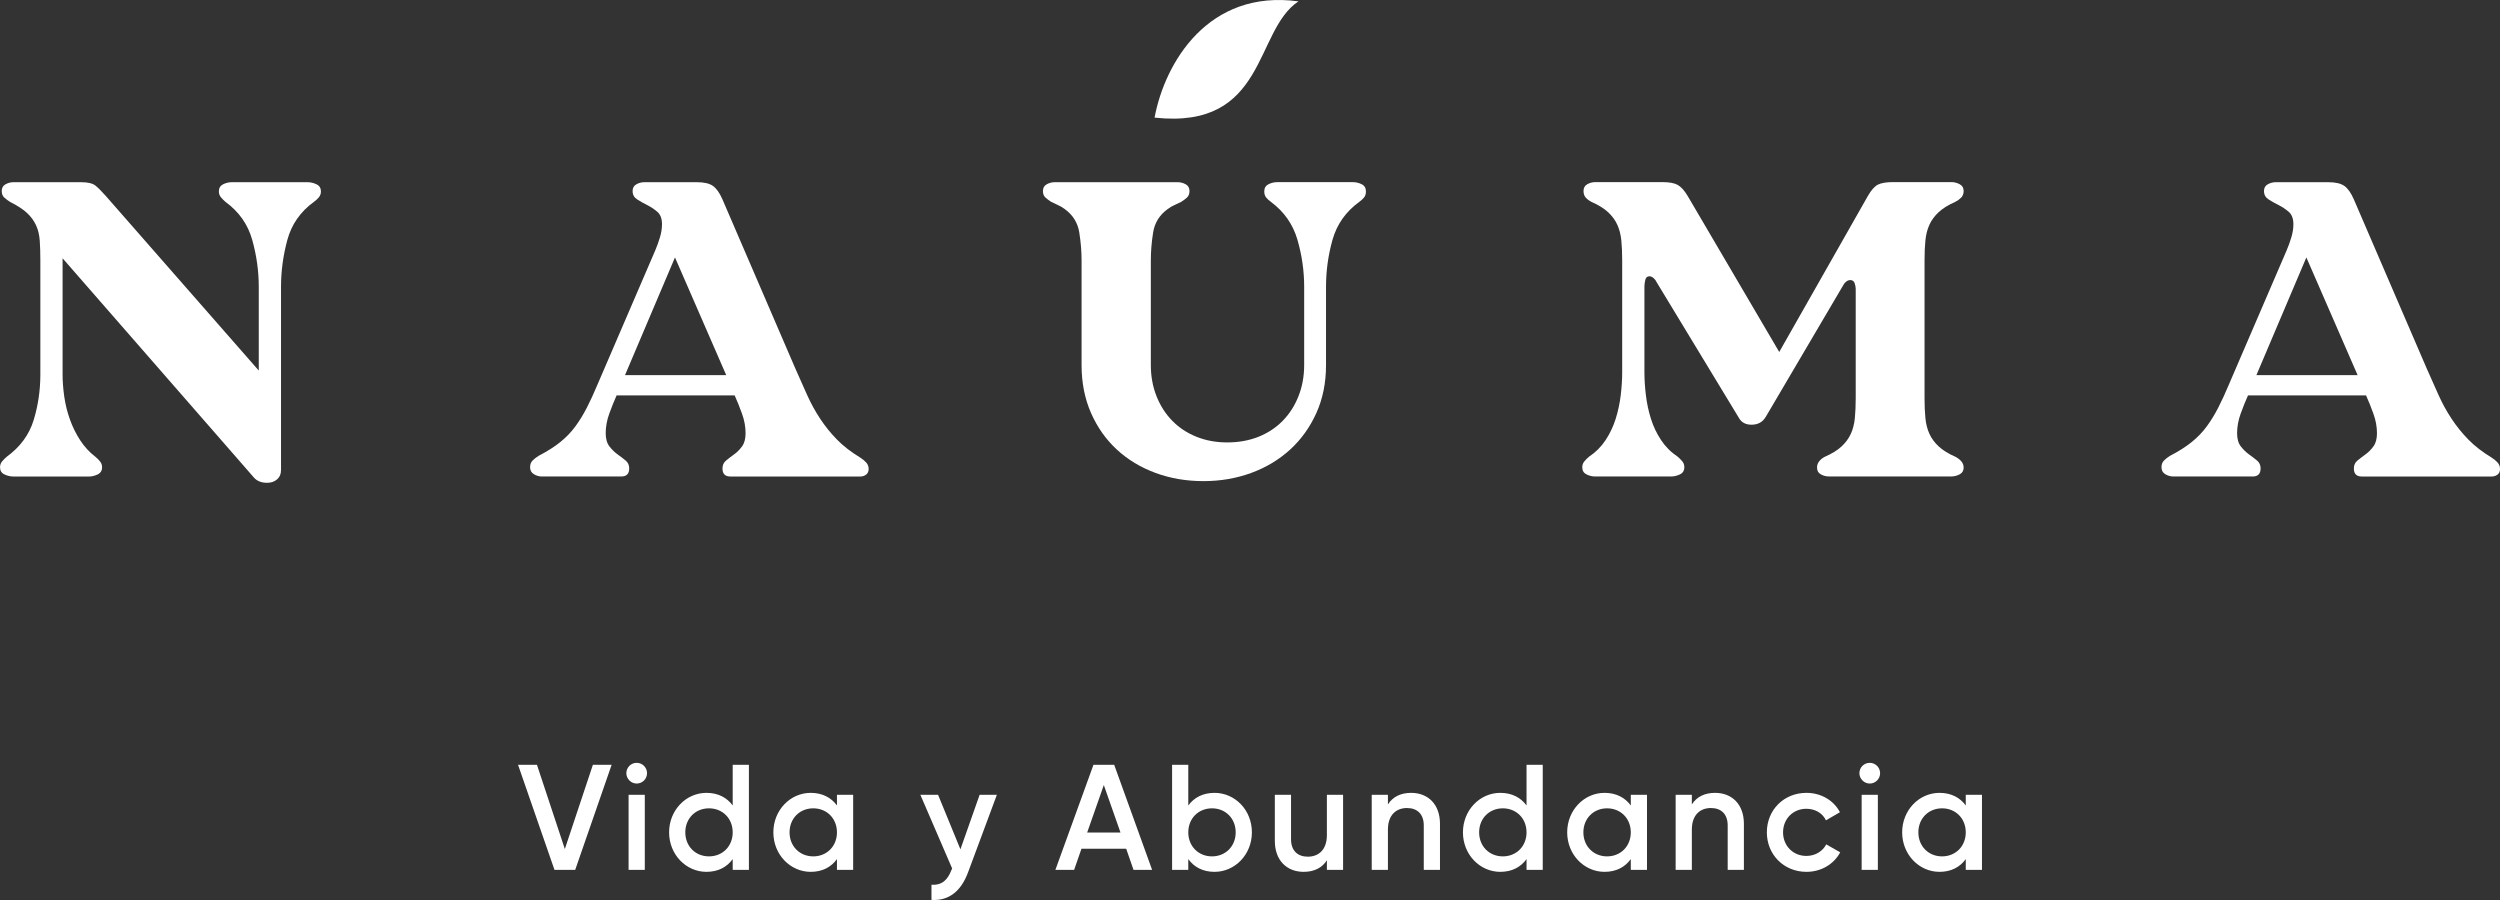
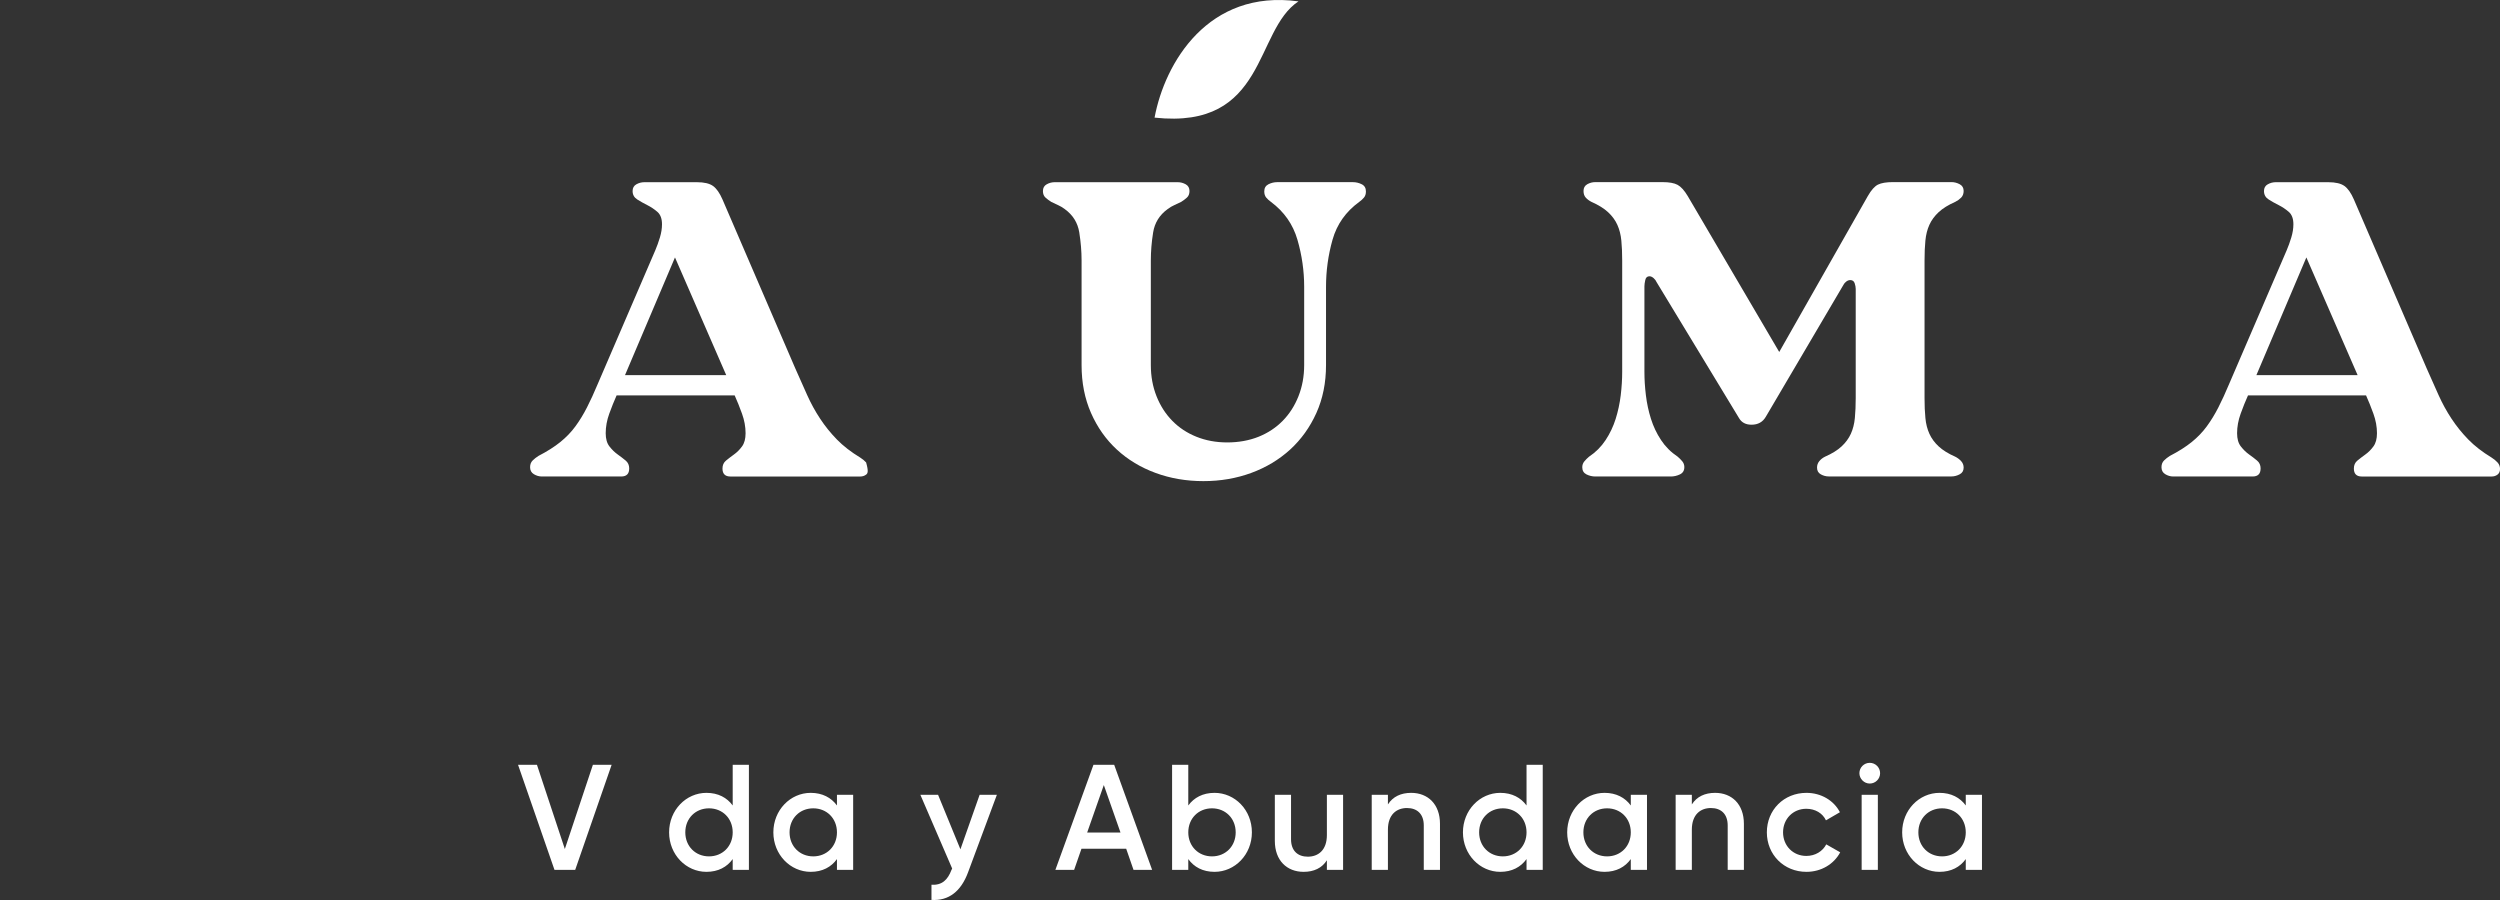
<svg xmlns="http://www.w3.org/2000/svg" width="350" height="126" viewBox="0 0 350 126" fill="none">
  <rect x="0" y="0" width="350" height="126" fill="#333333" stroke="none" />
  <g clip-path="url(#clip0_212_11)">
    <path d="M72.525 107.069H75.172L79.078 118.863L83.005 107.069H85.63L80.527 121.785H77.629L72.525 107.069Z" fill="white" />
-     <path d="M87.688 108.246C87.688 107.447 88.338 106.796 89.137 106.796C89.935 106.796 90.586 107.447 90.586 108.246C90.586 109.045 89.935 109.697 89.137 109.697C88.338 109.697 87.688 109.024 87.688 108.246ZM88.002 111.274H90.271V121.785H88.002V111.274Z" fill="white" />
    <path d="M104.847 107.069V121.785H102.578V120.271C101.78 121.386 100.541 122.058 98.903 122.058C96.047 122.058 93.674 119.641 93.674 116.529C93.674 113.418 96.047 111 98.903 111C100.541 111 101.78 111.673 102.578 112.766V107.069H104.847ZM102.578 116.529C102.578 114.574 101.15 113.166 99.26 113.166C97.37 113.166 95.942 114.574 95.942 116.529C95.942 118.484 97.37 119.893 99.26 119.893C101.15 119.893 102.578 118.484 102.578 116.529Z" fill="white" />
    <path d="M119.442 111.274V121.785H117.174V120.271C116.376 121.386 115.137 122.058 113.499 122.058C110.643 122.058 108.27 119.641 108.27 116.529C108.27 113.418 110.643 111 113.499 111C115.137 111 116.376 111.673 117.174 112.766V111.274H119.442ZM117.174 116.529C117.174 114.574 115.746 113.166 113.856 113.166C111.966 113.166 110.538 114.574 110.538 116.529C110.538 118.484 111.966 119.893 113.856 119.893C115.746 119.893 117.174 118.484 117.174 116.529Z" fill="white" />
    <path d="M139.562 111.273L135.53 122.121C134.543 124.791 132.821 126.137 130.406 125.989V123.866C131.876 123.95 132.674 123.193 133.199 121.806L133.304 121.596L128.852 111.273H131.33L134.459 118.905L137.147 111.273H139.562Z" fill="white" />
    <path d="M157.665 118.821H151.406L150.377 121.785H147.752L153.086 107.069H155.985L161.298 121.785H158.694L157.665 118.821ZM156.867 116.55L154.535 109.907L152.204 116.55H156.867Z" fill="white" />
    <path d="M175.265 116.529C175.265 119.641 172.891 122.058 170.035 122.058C168.397 122.058 167.158 121.386 166.36 120.271V121.785H164.092V107.069H166.36V112.766C167.158 111.673 168.397 111 170.035 111C172.891 111 175.265 113.397 175.265 116.529ZM172.996 116.529C172.996 114.574 171.568 113.166 169.678 113.166C167.788 113.166 166.36 114.574 166.36 116.529C166.36 118.484 167.788 119.893 169.678 119.893C171.568 119.893 172.996 118.484 172.996 116.529Z" fill="white" />
    <path d="M188.032 111.273V121.785H185.764V120.439C185.071 121.533 183.937 122.058 182.509 122.058C180.157 122.058 178.477 120.46 178.477 117.727V111.273H180.745V117.496C180.745 119.094 181.669 119.935 183.097 119.935C184.525 119.935 185.764 119.052 185.764 116.908V111.273H188.032Z" fill="white" />
    <path d="M201.597 115.331V121.785H199.329V115.562C199.329 113.964 198.404 113.124 196.976 113.124C195.548 113.124 194.309 114.007 194.309 116.151V121.785H192.041V111.274H194.309V112.619C195.002 111.526 196.136 111 197.564 111C199.917 111 201.597 112.598 201.597 115.331Z" fill="white" />
    <path d="M215.983 107.069V121.785H213.715V120.271C212.917 121.386 211.678 122.058 210.04 122.058C207.184 122.058 204.811 119.641 204.811 116.529C204.811 113.418 207.184 111 210.04 111C211.678 111 212.917 111.673 213.715 112.766V107.069H215.983ZM213.715 116.529C213.715 114.574 212.287 113.166 210.397 113.166C208.507 113.166 207.079 114.574 207.079 116.529C207.079 118.484 208.507 119.893 210.397 119.893C212.287 119.893 213.715 118.484 213.715 116.529Z" fill="white" />
    <path d="M230.579 111.274V121.785H228.311V120.271C227.513 121.386 226.274 122.058 224.636 122.058C221.779 122.058 219.406 119.641 219.406 116.529C219.406 113.418 221.779 111 224.636 111C226.274 111 227.513 111.673 228.311 112.766V111.274H230.579ZM228.311 116.529C228.311 114.574 226.883 113.166 224.993 113.166C223.102 113.166 221.674 114.574 221.674 116.529C221.674 118.484 223.102 119.893 224.993 119.893C226.883 119.893 228.311 118.484 228.311 116.529Z" fill="white" />
    <path d="M244.146 115.331V121.785H241.877V115.562C241.877 113.964 240.953 113.124 239.525 113.124C238.097 113.124 236.858 114.007 236.858 116.151V121.785H234.59V111.274H236.858V112.619C237.551 111.526 238.685 111 240.113 111C242.465 111 244.146 112.598 244.146 115.331Z" fill="white" />
    <path d="M247.359 116.529C247.359 113.397 249.733 111 252.904 111C254.962 111 256.747 112.072 257.587 113.712L255.634 114.847C255.172 113.859 254.143 113.229 252.883 113.229C251.035 113.229 249.628 114.637 249.628 116.529C249.628 118.421 251.035 119.83 252.883 119.83C254.143 119.83 255.172 119.178 255.676 118.211L257.629 119.325C256.747 120.986 254.962 122.058 252.904 122.058C249.733 122.058 247.359 119.641 247.359 116.529Z" fill="white" />
    <path d="M260.316 108.246C260.316 107.447 260.967 106.796 261.765 106.796C262.564 106.796 263.215 107.447 263.215 108.246C263.215 109.045 262.564 109.697 261.765 109.697C260.967 109.697 260.316 109.024 260.316 108.246ZM260.631 111.274H262.9V121.785H260.631V111.274Z" fill="white" />
    <path d="M277.476 111.274V121.785H275.207V120.271C274.409 121.386 273.17 122.058 271.532 122.058C268.676 122.058 266.303 119.641 266.303 116.529C266.303 113.418 268.676 111 271.532 111C273.17 111 274.409 111.673 275.207 112.766V111.274H277.476ZM275.207 116.529C275.207 114.574 273.779 113.166 271.889 113.166C269.999 113.166 268.571 114.574 268.571 116.529C268.571 118.484 269.999 119.893 271.889 119.893C273.779 119.893 275.207 118.484 275.207 116.529Z" fill="white" />
    <path fill-rule="evenodd" clip-rule="evenodd" d="M181.786 0.193C175.556 4.278 177.393 18.178 161.639 16.468C163.067 8.801 169.14 -1.545 181.786 0.193Z" fill="white" />
-     <path d="M39.34 65.826C39.34 66.376 39.154 66.807 38.78 67.122C38.405 67.438 37.947 67.592 37.397 67.592C36.613 67.592 36.004 67.357 35.573 66.884L8.762 36.159V52.406C8.762 53.387 8.839 54.428 8.996 55.525C9.154 56.625 9.416 57.693 9.791 58.734C10.162 59.775 10.645 60.745 11.233 61.649C11.821 62.553 12.528 63.317 13.35 63.944C13.585 64.14 13.802 64.358 13.998 64.592C14.194 64.827 14.292 65.104 14.292 65.416C14.292 65.885 14.085 66.222 13.676 66.418C13.263 66.614 12.86 66.712 12.472 66.712H1.884C1.453 66.712 1.029 66.614 0.62 66.418C0.207 66.222 0.004 65.889 0.004 65.416C0.004 65.1 0.102 64.827 0.298 64.592C0.494 64.358 0.711 64.14 0.945 63.944C2.829 62.571 4.082 60.864 4.708 58.822C5.335 56.782 5.65 54.642 5.65 52.406V36.453C5.65 35.395 5.622 34.463 5.562 33.657C5.503 32.855 5.328 32.137 5.034 31.51C4.74 30.882 4.32 30.311 3.77 29.803C3.221 29.295 2.437 28.784 1.418 28.272C1.103 28.076 0.83 27.869 0.595 27.655C0.361 27.442 0.242 27.137 0.242 26.744C0.242 26.313 0.417 25.998 0.77 25.802C1.124 25.606 1.495 25.508 1.887 25.508H11.355C12.297 25.508 12.962 25.665 13.354 25.977C13.746 26.292 14.236 26.783 14.824 27.449L36.228 51.877V40.164C36.228 37.967 35.923 35.777 35.318 33.601C34.709 31.422 33.466 29.649 31.583 28.276C31.349 28.079 31.132 27.862 30.936 27.627C30.74 27.393 30.642 27.119 30.642 26.804C30.642 26.334 30.838 26.002 31.23 25.802C31.622 25.606 32.031 25.508 32.465 25.508H43.05C43.48 25.508 43.904 25.606 44.313 25.802C44.727 25.998 44.93 26.331 44.93 26.804C44.93 27.119 44.831 27.393 44.636 27.627C44.44 27.862 44.205 28.079 43.928 28.276C42.045 29.649 40.813 31.425 40.225 33.601C39.637 35.777 39.343 37.967 39.343 40.164V65.829L39.34 65.826Z" fill="white" />
-     <path d="M88.088 65.591C88.088 66.337 87.713 66.709 86.971 66.709H75.858C75.466 66.709 75.095 66.6 74.741 66.386C74.388 66.173 74.213 65.847 74.213 65.416C74.213 65.023 74.332 64.708 74.566 64.473C74.801 64.239 75.078 64.021 75.389 63.825C76.604 63.198 77.622 62.55 78.448 61.884C79.271 61.218 79.978 60.483 80.566 59.677C81.154 58.874 81.693 57.991 82.183 57.028C82.673 56.068 83.174 54.978 83.681 53.762L91.739 35.045C91.973 34.495 92.19 33.896 92.386 33.251C92.582 32.603 92.68 31.986 92.68 31.397C92.68 30.613 92.463 30.035 92.033 29.66C91.602 29.288 91.13 28.973 90.622 28.717C90.111 28.461 89.642 28.198 89.211 27.922C88.781 27.648 88.564 27.256 88.564 26.744C88.564 26.313 88.739 25.998 89.092 25.802C89.446 25.606 89.817 25.508 90.209 25.508H97.559C98.578 25.508 99.334 25.683 99.824 26.037C100.314 26.39 100.755 27.018 101.147 27.922L111.319 51.527C111.907 52.862 112.467 54.116 112.996 55.293C113.524 56.471 114.133 57.581 114.819 58.618C115.505 59.659 116.289 60.63 117.171 61.534C118.053 62.438 119.142 63.279 120.434 64.063C120.749 64.26 121.022 64.487 121.256 64.74C121.491 64.995 121.61 65.3 121.61 65.651C121.61 66.001 121.491 66.267 121.256 66.446C121.022 66.625 120.745 66.712 120.434 66.712H102.264C101.518 66.712 101.147 66.341 101.147 65.594C101.147 65.125 101.312 64.75 101.648 64.477C101.98 64.204 102.355 63.916 102.764 63.622C103.177 63.328 103.548 62.956 103.881 62.504C104.213 62.052 104.381 61.435 104.381 60.651C104.381 59.75 104.213 58.836 103.881 57.914C103.548 56.993 103.205 56.138 102.852 55.353H86.327C85.974 56.138 85.631 56.993 85.298 57.914C84.966 58.836 84.798 59.75 84.798 60.651C84.798 61.435 84.973 62.056 85.326 62.504C85.68 62.956 86.061 63.328 86.474 63.622C86.887 63.916 87.258 64.2 87.591 64.477C87.923 64.75 88.091 65.125 88.091 65.594L88.088 65.591ZM87.5 52.522H101.672L94.497 36.04L87.5 52.522Z" fill="white" />
+     <path d="M88.088 65.591C88.088 66.337 87.713 66.709 86.971 66.709H75.858C75.466 66.709 75.095 66.6 74.741 66.386C74.388 66.173 74.213 65.847 74.213 65.416C74.213 65.023 74.332 64.708 74.566 64.473C74.801 64.239 75.078 64.021 75.389 63.825C76.604 63.198 77.622 62.55 78.448 61.884C79.271 61.218 79.978 60.483 80.566 59.677C81.154 58.874 81.693 57.991 82.183 57.028C82.673 56.068 83.174 54.978 83.681 53.762L91.739 35.045C91.973 34.495 92.19 33.896 92.386 33.251C92.582 32.603 92.68 31.986 92.68 31.397C92.68 30.613 92.463 30.035 92.033 29.66C91.602 29.288 91.13 28.973 90.622 28.717C90.111 28.461 89.642 28.198 89.211 27.922C88.781 27.648 88.564 27.256 88.564 26.744C88.564 26.313 88.739 25.998 89.092 25.802C89.446 25.606 89.817 25.508 90.209 25.508H97.559C98.578 25.508 99.334 25.683 99.824 26.037C100.314 26.39 100.755 27.018 101.147 27.922L111.319 51.527C111.907 52.862 112.467 54.116 112.996 55.293C113.524 56.471 114.133 57.581 114.819 58.618C115.505 59.659 116.289 60.63 117.171 61.534C118.053 62.438 119.142 63.279 120.434 64.063C120.749 64.26 121.022 64.487 121.256 64.74C121.61 66.001 121.491 66.267 121.256 66.446C121.022 66.625 120.745 66.712 120.434 66.712H102.264C101.518 66.712 101.147 66.341 101.147 65.594C101.147 65.125 101.312 64.75 101.648 64.477C101.98 64.204 102.355 63.916 102.764 63.622C103.177 63.328 103.548 62.956 103.881 62.504C104.213 62.052 104.381 61.435 104.381 60.651C104.381 59.75 104.213 58.836 103.881 57.914C103.548 56.993 103.205 56.138 102.852 55.353H86.327C85.974 56.138 85.631 56.993 85.298 57.914C84.966 58.836 84.798 59.75 84.798 60.651C84.798 61.435 84.973 62.056 85.326 62.504C85.68 62.956 86.061 63.328 86.474 63.622C86.887 63.916 87.258 64.2 87.591 64.477C87.923 64.75 88.091 65.125 88.091 65.594L88.088 65.591ZM87.5 52.522H101.672L94.497 36.04L87.5 52.522Z" fill="white" />
    <path d="M185.643 51.11C185.643 53.584 185.192 55.819 184.292 57.82C183.389 59.82 182.164 61.527 180.617 62.942C179.066 64.354 177.256 65.444 175.177 66.208C173.098 66.972 170.865 67.357 168.474 67.357C166.084 67.357 163.847 66.975 161.771 66.208C159.692 65.444 157.89 64.354 156.36 62.942C154.83 61.53 153.626 59.824 152.744 57.82C151.862 55.816 151.421 53.58 151.421 51.11V36.454C151.421 35.199 151.313 33.892 151.099 32.54C150.882 31.187 150.207 30.098 149.069 29.274C148.754 29.04 148.442 28.854 148.127 28.714C147.812 28.577 147.501 28.43 147.186 28.272C146.871 28.076 146.598 27.869 146.363 27.656C146.129 27.442 146.01 27.137 146.01 26.745C146.01 26.314 146.185 25.998 146.538 25.802C146.892 25.606 147.263 25.508 147.655 25.508H164.883C165.275 25.508 165.646 25.606 166 25.802C166.353 25.998 166.528 26.314 166.528 26.745C166.528 27.137 166.409 27.442 166.175 27.656C165.94 27.873 165.664 28.076 165.352 28.272C165.037 28.43 164.726 28.577 164.411 28.714C164.096 28.85 163.784 29.036 163.469 29.274C162.331 30.098 161.656 31.187 161.439 32.54C161.222 33.892 161.117 35.199 161.117 36.454V51.11C161.117 52.68 161.383 54.134 161.911 55.465C162.44 56.8 163.175 57.946 164.117 58.909C165.058 59.873 166.185 60.616 167.498 61.145C168.81 61.674 170.252 61.94 171.821 61.94C173.389 61.94 174.887 61.674 176.203 61.145C177.515 60.616 178.643 59.87 179.584 58.909C180.526 57.949 181.261 56.8 181.789 55.465C182.318 54.13 182.584 52.68 182.584 51.11V40.161C182.584 37.925 182.269 35.725 181.642 33.566C181.016 31.408 179.78 29.642 177.939 28.269C177.662 28.073 177.438 27.866 177.263 27.652C177.088 27.438 176.997 27.151 176.997 26.797C176.997 26.328 177.193 25.995 177.585 25.795C177.977 25.599 178.387 25.501 178.821 25.501H189.406C189.836 25.501 190.249 25.599 190.641 25.795C191.033 25.991 191.229 26.324 191.229 26.797C191.229 27.151 191.142 27.435 190.963 27.652C190.788 27.869 190.561 28.073 190.288 28.269C188.405 29.642 187.162 31.408 186.553 33.566C185.944 35.725 185.643 37.922 185.643 40.161V51.11Z" fill="white" />
    <path d="M235.806 65.412C235.806 65.882 235.599 66.218 235.19 66.415C234.777 66.611 234.356 66.709 233.926 66.709H223.341C222.911 66.709 222.498 66.611 222.106 66.415C221.714 66.218 221.518 65.885 221.518 65.412C221.518 65.097 221.616 64.824 221.812 64.589C222.008 64.354 222.225 64.137 222.459 63.941C223.401 63.314 224.174 62.539 224.783 61.614C225.392 60.693 225.861 59.701 226.194 58.643C226.526 57.585 226.761 56.485 226.901 55.346C227.037 54.207 227.107 53.111 227.107 52.049V36.45C227.107 35.43 227.069 34.509 226.988 33.682C226.908 32.859 226.722 32.123 226.428 31.475C226.134 30.826 225.704 30.238 225.133 29.709C224.566 29.18 223.789 28.7 222.809 28.265C222.494 28.108 222.232 27.911 222.015 27.677C221.798 27.442 221.693 27.126 221.693 26.734C221.693 26.303 221.868 25.988 222.221 25.791C222.575 25.595 222.946 25.497 223.338 25.497H232.746C233.688 25.497 234.391 25.623 234.864 25.879C235.333 26.135 235.806 26.653 236.275 27.438L249.093 49.277L261.501 27.438C261.97 26.615 262.442 26.086 262.911 25.848C263.381 25.613 264.088 25.494 265.029 25.494H273.202C273.594 25.494 273.976 25.592 274.35 25.788C274.721 25.984 274.91 26.299 274.91 26.73C274.91 27.123 274.791 27.438 274.557 27.673C274.322 27.908 274.046 28.104 273.734 28.262C272.754 28.693 271.981 29.173 271.41 29.705C270.843 30.234 270.409 30.823 270.115 31.471C269.821 32.119 269.635 32.855 269.555 33.678C269.474 34.502 269.436 35.423 269.436 36.447V55.752C269.436 56.772 269.474 57.694 269.555 58.52C269.632 59.344 269.821 60.08 270.115 60.728C270.409 61.376 270.84 61.965 271.41 62.494C271.977 63.023 272.751 63.506 273.734 63.937C274.049 64.095 274.322 64.302 274.557 64.554C274.791 64.81 274.91 65.115 274.91 65.465C274.91 65.896 274.725 66.211 274.35 66.407C273.976 66.604 273.594 66.702 273.202 66.702H256.03C255.638 66.702 255.267 66.604 254.913 66.407C254.56 66.211 254.385 65.896 254.385 65.465C254.385 65.111 254.493 64.81 254.707 64.554C254.92 64.298 255.186 64.091 255.501 63.937C256.482 63.506 257.255 63.026 257.826 62.494C258.393 61.965 258.827 61.376 259.121 60.728C259.415 60.08 259.6 59.344 259.681 58.52C259.758 57.697 259.8 56.776 259.8 55.752V40.448C259.8 40.213 259.751 39.947 259.653 39.653C259.555 39.358 259.348 39.211 259.037 39.211C258.841 39.211 258.655 39.281 258.477 39.418C258.302 39.554 258.172 39.702 258.095 39.859L247.216 58.342C246.786 59.088 246.117 59.459 245.218 59.459C244.395 59.459 243.807 59.144 243.454 58.517L231.927 39.505C231.847 39.309 231.71 39.123 231.514 38.945C231.318 38.77 231.122 38.678 230.926 38.678C230.611 38.678 230.415 38.854 230.338 39.208C230.258 39.561 230.219 39.856 230.219 40.09V52.038C230.219 53.097 230.286 54.197 230.426 55.336C230.562 56.474 230.797 57.571 231.133 58.633C231.465 59.691 231.934 60.682 232.543 61.604C233.149 62.525 233.926 63.303 234.868 63.93C235.102 64.126 235.319 64.344 235.515 64.579C235.711 64.813 235.809 65.09 235.809 65.402L235.806 65.412Z" fill="white" />
    <path d="M316.482 65.591C316.482 66.337 316.108 66.709 315.366 66.709H304.253C303.86 66.709 303.489 66.6 303.136 66.386C302.782 66.173 302.607 65.847 302.607 65.416C302.607 65.023 302.726 64.708 302.961 64.473C303.195 64.239 303.472 64.021 303.783 63.825C304.998 63.198 306.017 62.55 306.843 61.884C307.665 61.218 308.372 60.483 308.96 59.677C309.548 58.874 310.087 57.991 310.577 57.028C311.067 56.068 311.568 54.978 312.076 53.762L320.133 35.045C320.368 34.495 320.585 33.896 320.781 33.251C320.977 32.603 321.075 31.986 321.075 31.397C321.075 30.613 320.858 30.035 320.427 29.66C319.997 29.288 319.524 28.973 319.017 28.717C318.506 28.461 318.036 28.198 317.606 27.922C317.175 27.648 316.958 27.256 316.958 26.744C316.958 26.313 317.133 25.998 317.487 25.802C317.84 25.606 318.211 25.508 318.604 25.508H325.954C326.973 25.508 327.729 25.683 328.219 26.037C328.709 26.39 329.15 27.018 329.542 27.922L339.714 51.527C340.302 52.862 340.862 54.116 341.39 55.293C341.919 56.471 342.528 57.581 343.214 58.618C343.9 59.659 344.684 60.63 345.566 61.534C346.448 62.438 347.537 63.279 348.828 64.063C349.143 64.26 349.416 64.487 349.651 64.74C349.885 64.995 350.004 65.3 350.004 65.651C350.004 66.001 349.885 66.267 349.651 66.446C349.416 66.625 349.14 66.712 348.828 66.712H330.658C329.913 66.712 329.542 66.341 329.542 65.594C329.542 65.125 329.706 64.75 330.042 64.477C330.375 64.204 330.749 63.916 331.159 63.622C331.572 63.328 331.943 62.956 332.275 62.504C332.608 62.052 332.776 61.435 332.776 60.651C332.776 59.75 332.608 58.836 332.275 57.914C331.943 56.993 331.6 56.138 331.246 55.353H314.722C314.368 56.138 314.025 56.993 313.693 57.914C313.36 58.836 313.192 59.75 313.192 60.651C313.192 61.435 313.367 62.056 313.721 62.504C314.074 62.956 314.456 63.328 314.869 63.622C315.282 63.916 315.653 64.2 315.985 64.477C316.318 64.75 316.486 65.125 316.486 65.594L316.482 65.591ZM315.894 52.522H330.067L322.891 36.04L315.894 52.522Z" fill="white" />
  </g>
  <defs>
    <clipPath id="clip0_212_11">
      <rect width="350" height="126" fill="white" />
    </clipPath>
  </defs>
</svg>